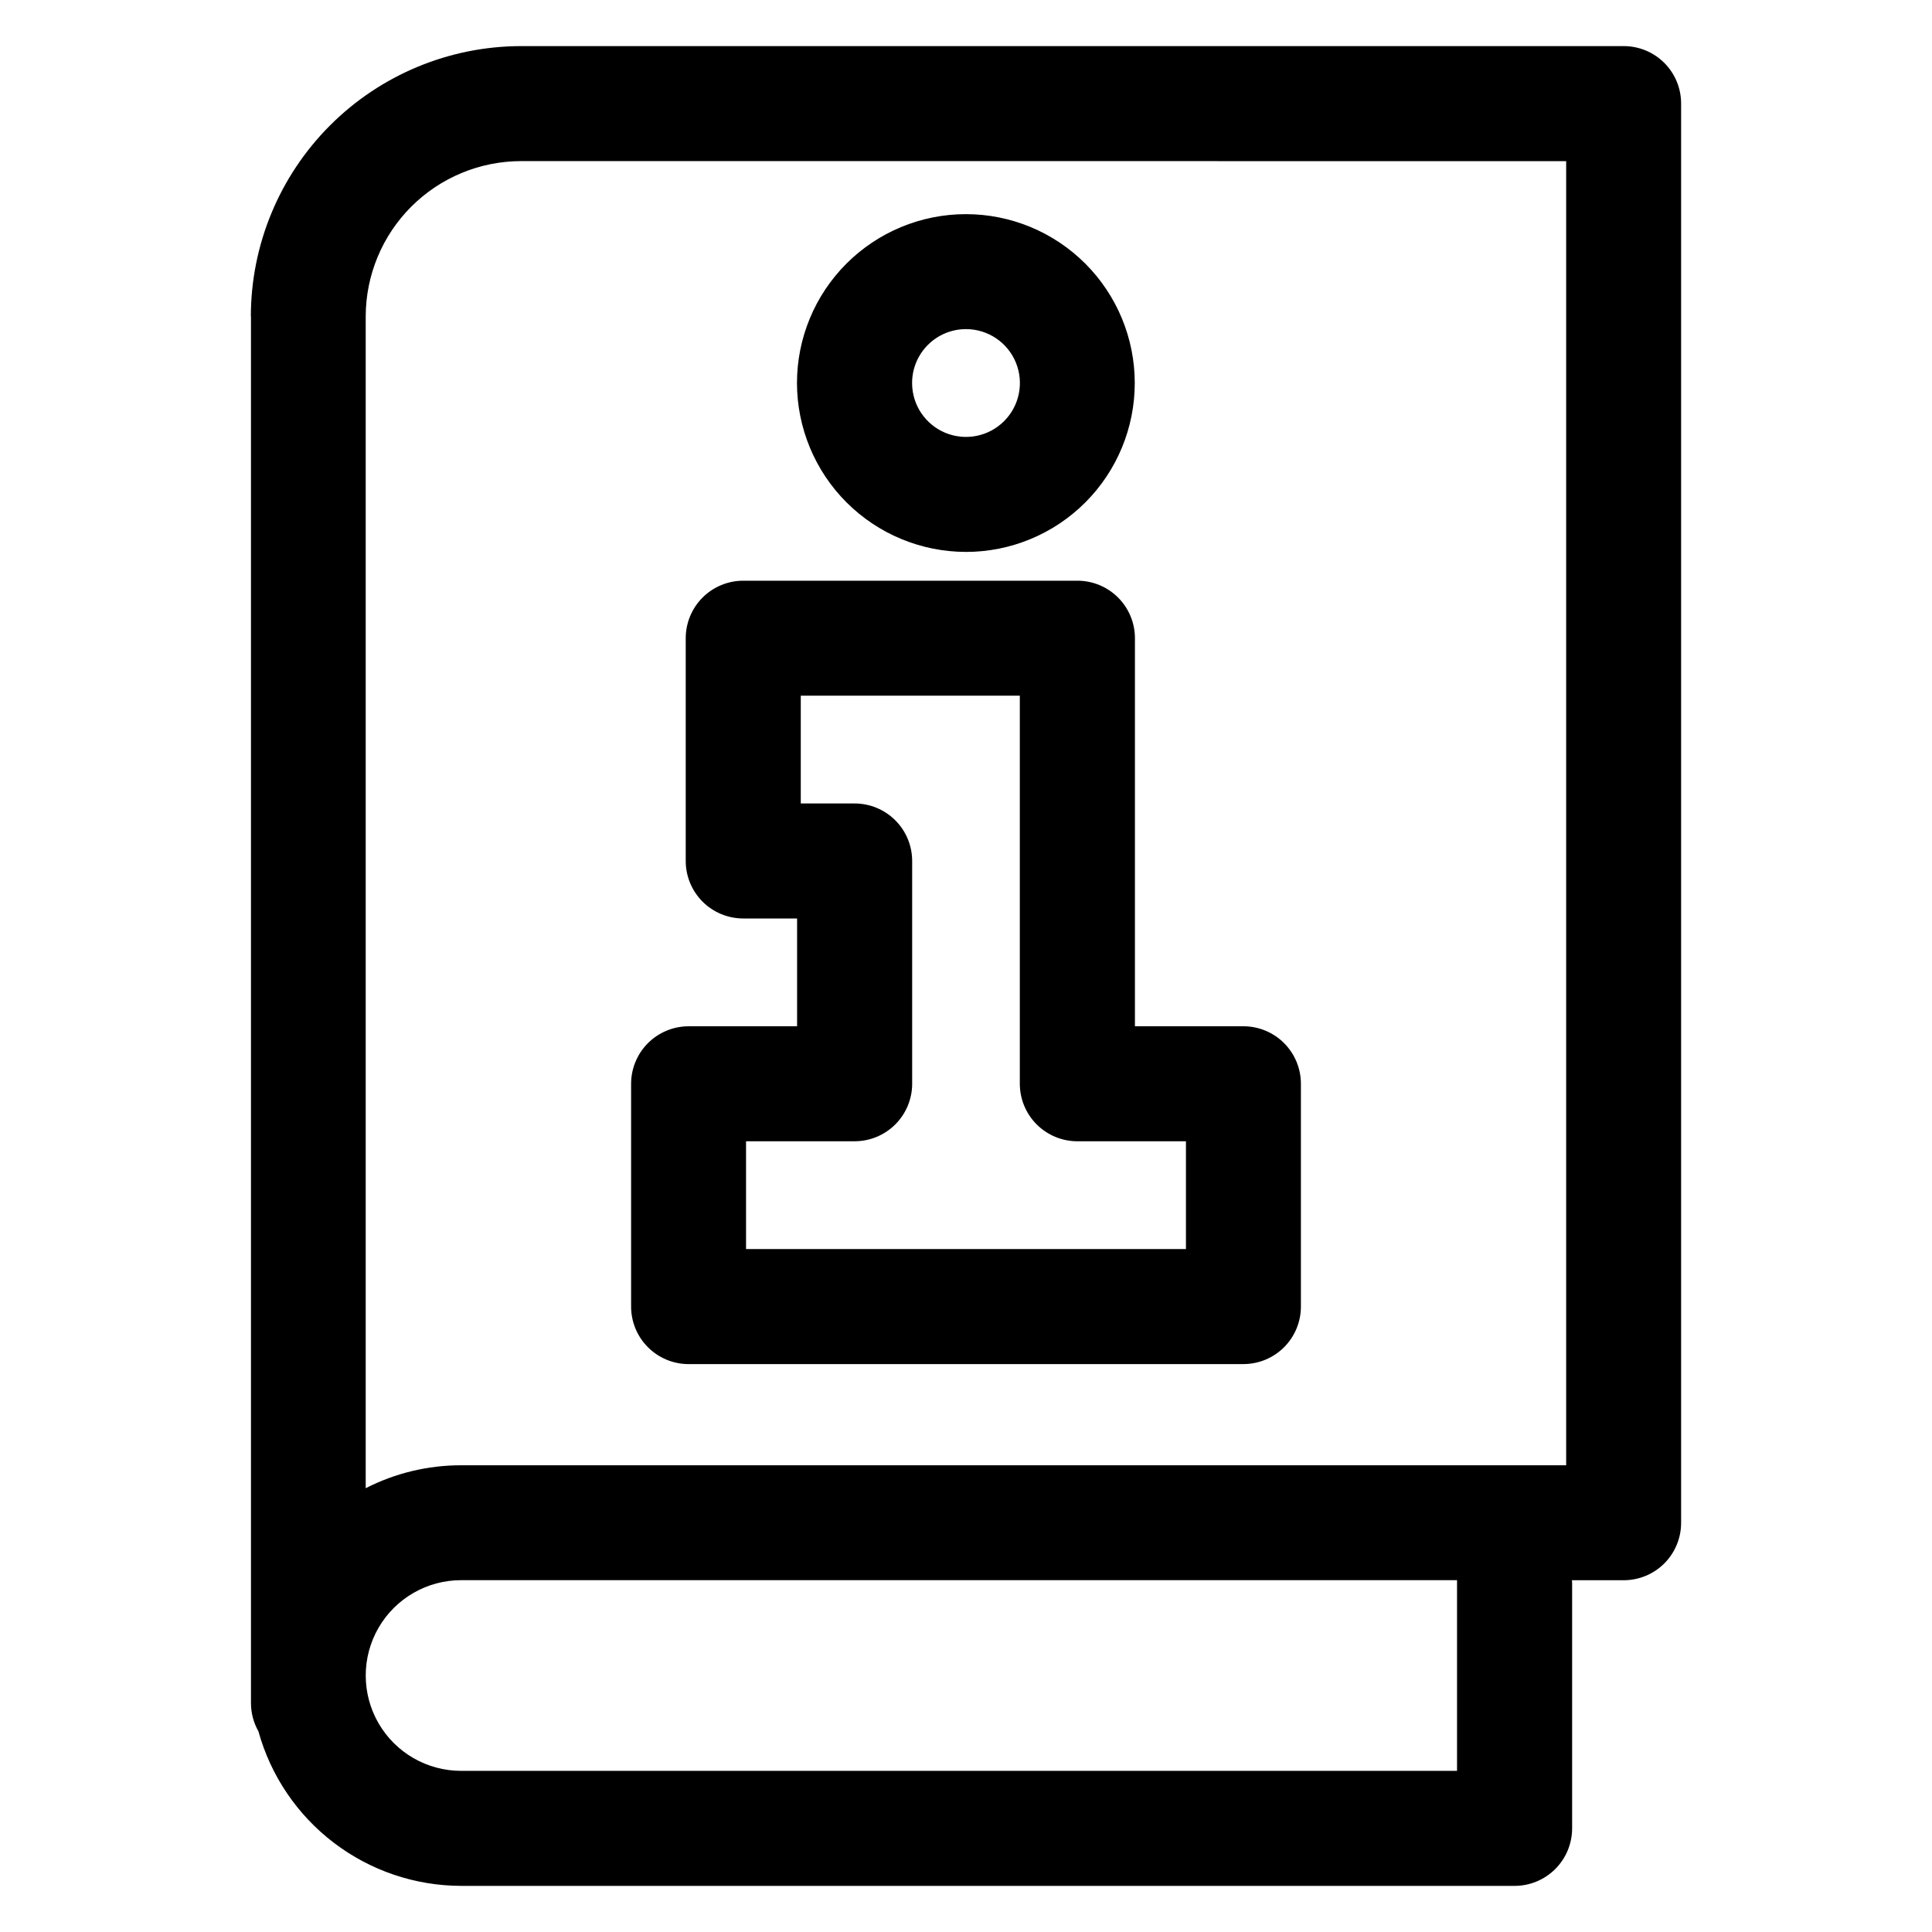
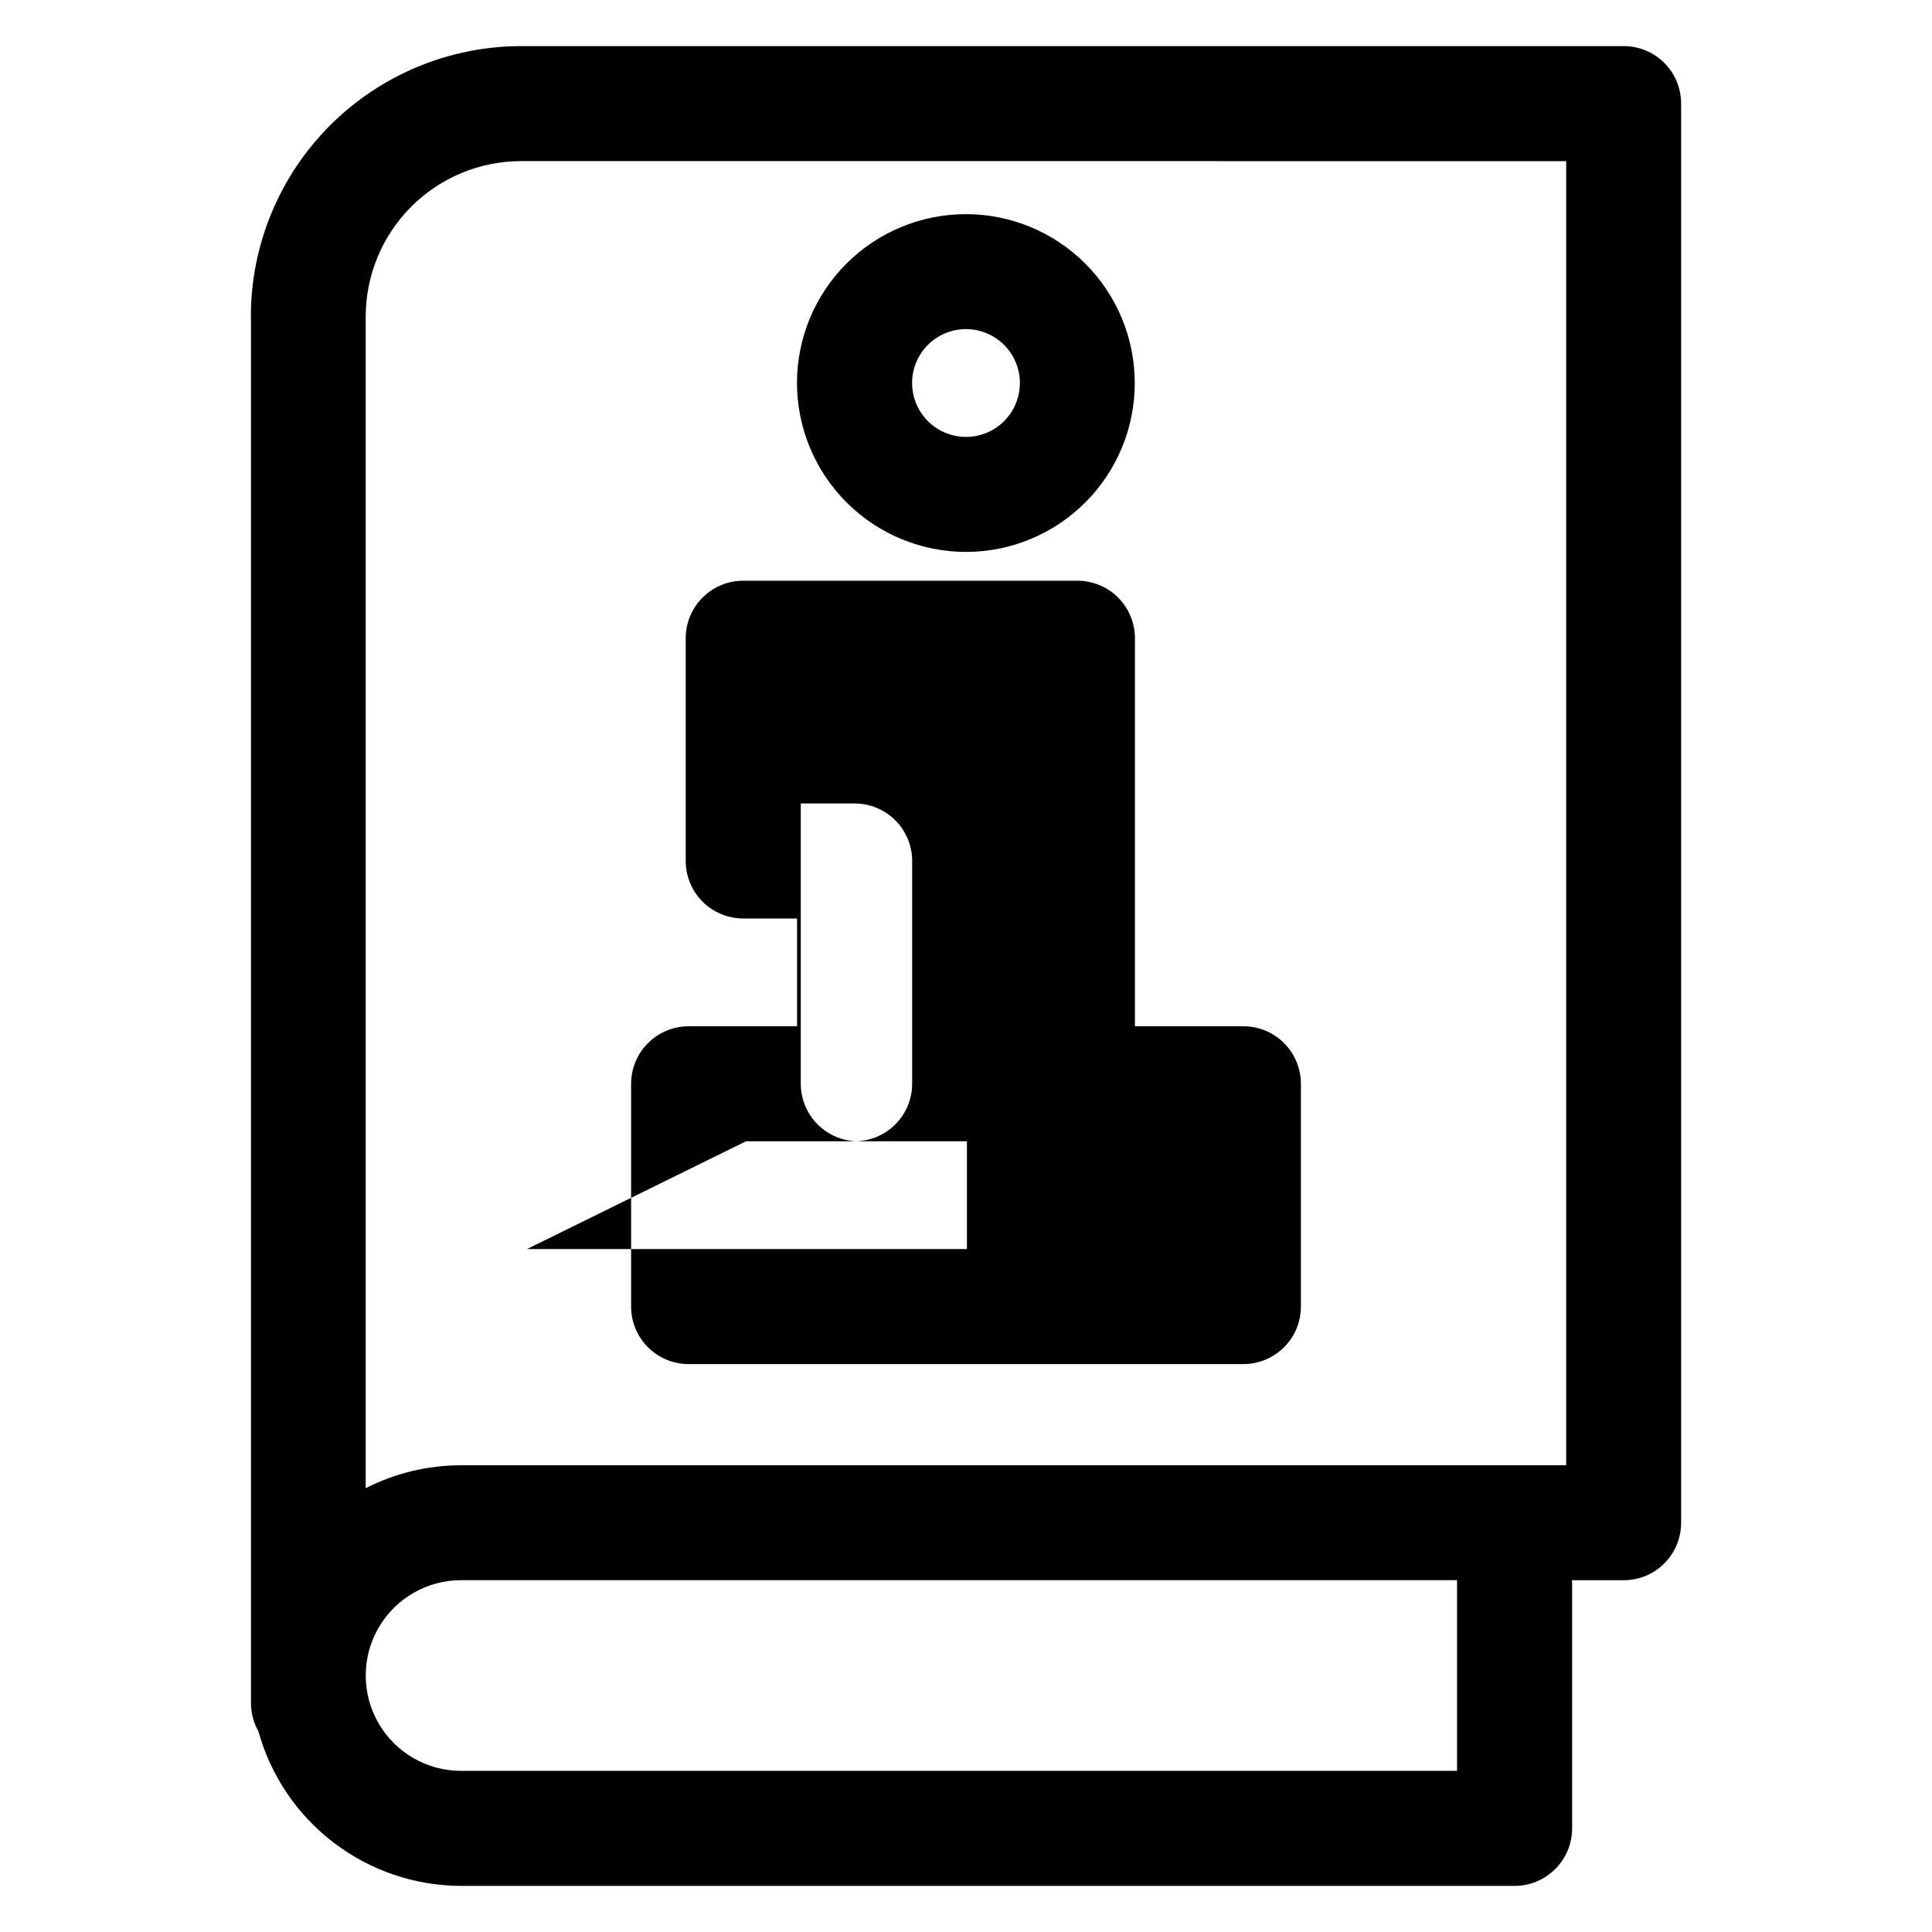
<svg xmlns="http://www.w3.org/2000/svg" fill="#000000" width="800px" height="800px" version="1.1" viewBox="144 144 512 512">
-   <path d="m400 231.22c5.777 0 10.984 3.477 13.195 8.816 2.211 5.336 0.992 11.48-3.094 15.566-4.086 4.086-10.227 5.309-15.566 3.102-5.34-2.211-8.82-7.418-8.82-13.195-0.004-3.789 1.5-7.426 4.18-10.105 2.68-2.68 6.312-4.188 10.105-4.184zm0 59.047c11.867-0.008 23.246-4.731 31.633-13.129 8.391-8.398 13.098-19.785 13.09-31.652-0.004-11.867-4.727-23.25-13.121-31.637-8.398-8.391-19.781-13.102-31.648-13.098-11.871 0.004-23.25 4.723-31.645 13.117-8.391 8.395-13.102 19.777-13.102 31.645 0.02 11.871 4.746 23.25 13.141 31.637 8.398 8.391 19.781 13.105 31.652 13.113zm-58.293 156.18h28.75c4.047 0.004 7.93-1.598 10.793-4.453 2.867-2.856 4.481-6.734 4.484-10.781v-59.047c-0.004-4.047-1.613-7.93-4.481-10.785-2.863-2.859-6.75-4.461-10.797-4.453h-14.242v-28.562h58.047v102.85c0.008 4.047 1.617 7.926 4.484 10.781 2.863 2.856 6.746 4.457 10.793 4.453h28.75v28.559h-116.58zm-15.227 59.047h147.04c4.043 0 7.914-1.609 10.773-4.465 2.856-2.859 4.461-6.731 4.461-10.773v-59.047c0-4.043-1.605-7.914-4.461-10.773-2.859-2.856-6.731-4.465-10.773-4.465h-28.75v-102.84c0-4.039-1.605-7.91-4.461-10.77-2.856-2.856-6.727-4.465-10.766-4.469h-88.59c-4.039 0.004-7.91 1.613-10.766 4.469-2.856 2.859-4.461 6.731-4.461 10.77v59.051c0.004 4.035 1.609 7.906 4.461 10.762 2.856 2.856 6.731 4.457 10.766 4.461h14.285v28.57h-28.754c-4.039 0.004-7.914 1.609-10.77 4.469-2.859 2.856-4.461 6.731-4.465 10.77v59.051c0.004 4.039 1.605 7.914 4.465 10.77 2.856 2.859 6.731 4.465 10.77 4.469zm-44.391-318.8c-10.914 0.012-21.379 4.352-29.098 12.07s-12.062 18.188-12.074 29.102v310.52c7.824-4 16.488-6.082 25.273-6.074h292.86v-345.61zm248.04 376.76v49.84h-263.94c-9.027 0-17.367-4.816-21.883-12.633-4.512-7.816-4.512-17.449 0-25.266 4.516-7.816 12.855-12.633 21.883-12.633h263.94zm-319.62-335.59v367.42c-0.008 2.641 0.676 5.238 1.977 7.539 3.254 11.754 10.262 22.117 19.961 29.512 9.699 7.398 21.551 11.414 33.746 11.441h279.16c4.047 0.008 7.93-1.594 10.797-4.453 2.863-2.856 4.477-6.734 4.481-10.781v-65.09c0-0.227-0.047-0.453-0.047-0.676h13.707-0.004c4.043 0.004 7.918-1.602 10.777-4.457 2.856-2.859 4.457-6.738 4.449-10.781v-376.09c0.008-4.043-1.594-7.918-4.449-10.777-2.859-2.859-6.734-4.461-10.777-4.457h-292.2c-18.988 0.027-37.195 7.586-50.621 21.016-13.426 13.434-20.973 31.645-20.988 50.633z" fill-rule="evenodd" />
+   <path d="m400 231.22c5.777 0 10.984 3.477 13.195 8.816 2.211 5.336 0.992 11.48-3.094 15.566-4.086 4.086-10.227 5.309-15.566 3.102-5.34-2.211-8.82-7.418-8.82-13.195-0.004-3.789 1.5-7.426 4.18-10.105 2.68-2.68 6.312-4.188 10.105-4.184zm0 59.047c11.867-0.008 23.246-4.731 31.633-13.129 8.391-8.398 13.098-19.785 13.09-31.652-0.004-11.867-4.727-23.25-13.121-31.637-8.398-8.391-19.781-13.102-31.648-13.098-11.871 0.004-23.25 4.723-31.645 13.117-8.391 8.395-13.102 19.777-13.102 31.645 0.02 11.871 4.746 23.25 13.141 31.637 8.398 8.391 19.781 13.105 31.652 13.113zm-58.293 156.18h28.75c4.047 0.004 7.93-1.598 10.793-4.453 2.867-2.856 4.481-6.734 4.484-10.781v-59.047c-0.004-4.047-1.613-7.93-4.481-10.785-2.863-2.859-6.75-4.461-10.797-4.453h-14.242v-28.562v102.85c0.008 4.047 1.617 7.926 4.484 10.781 2.863 2.856 6.746 4.457 10.793 4.453h28.75v28.559h-116.58zm-15.227 59.047h147.04c4.043 0 7.914-1.609 10.773-4.465 2.856-2.859 4.461-6.731 4.461-10.773v-59.047c0-4.043-1.605-7.914-4.461-10.773-2.859-2.856-6.731-4.465-10.773-4.465h-28.75v-102.84c0-4.039-1.605-7.91-4.461-10.77-2.856-2.856-6.727-4.465-10.766-4.469h-88.59c-4.039 0.004-7.91 1.613-10.766 4.469-2.856 2.859-4.461 6.731-4.461 10.77v59.051c0.004 4.035 1.609 7.906 4.461 10.762 2.856 2.856 6.731 4.457 10.766 4.461h14.285v28.57h-28.754c-4.039 0.004-7.914 1.609-10.77 4.469-2.859 2.856-4.461 6.731-4.465 10.77v59.051c0.004 4.039 1.605 7.914 4.465 10.77 2.856 2.859 6.731 4.465 10.77 4.469zm-44.391-318.8c-10.914 0.012-21.379 4.352-29.098 12.07s-12.062 18.188-12.074 29.102v310.52c7.824-4 16.488-6.082 25.273-6.074h292.86v-345.61zm248.04 376.76v49.84h-263.94c-9.027 0-17.367-4.816-21.883-12.633-4.512-7.816-4.512-17.449 0-25.266 4.516-7.816 12.855-12.633 21.883-12.633h263.94zm-319.62-335.59v367.42c-0.008 2.641 0.676 5.238 1.977 7.539 3.254 11.754 10.262 22.117 19.961 29.512 9.699 7.398 21.551 11.414 33.746 11.441h279.16c4.047 0.008 7.93-1.594 10.797-4.453 2.863-2.856 4.477-6.734 4.481-10.781v-65.09c0-0.227-0.047-0.453-0.047-0.676h13.707-0.004c4.043 0.004 7.918-1.602 10.777-4.457 2.856-2.859 4.457-6.738 4.449-10.781v-376.09c0.008-4.043-1.594-7.918-4.449-10.777-2.859-2.859-6.734-4.461-10.777-4.457h-292.2c-18.988 0.027-37.195 7.586-50.621 21.016-13.426 13.434-20.973 31.645-20.988 50.633z" fill-rule="evenodd" />
</svg>